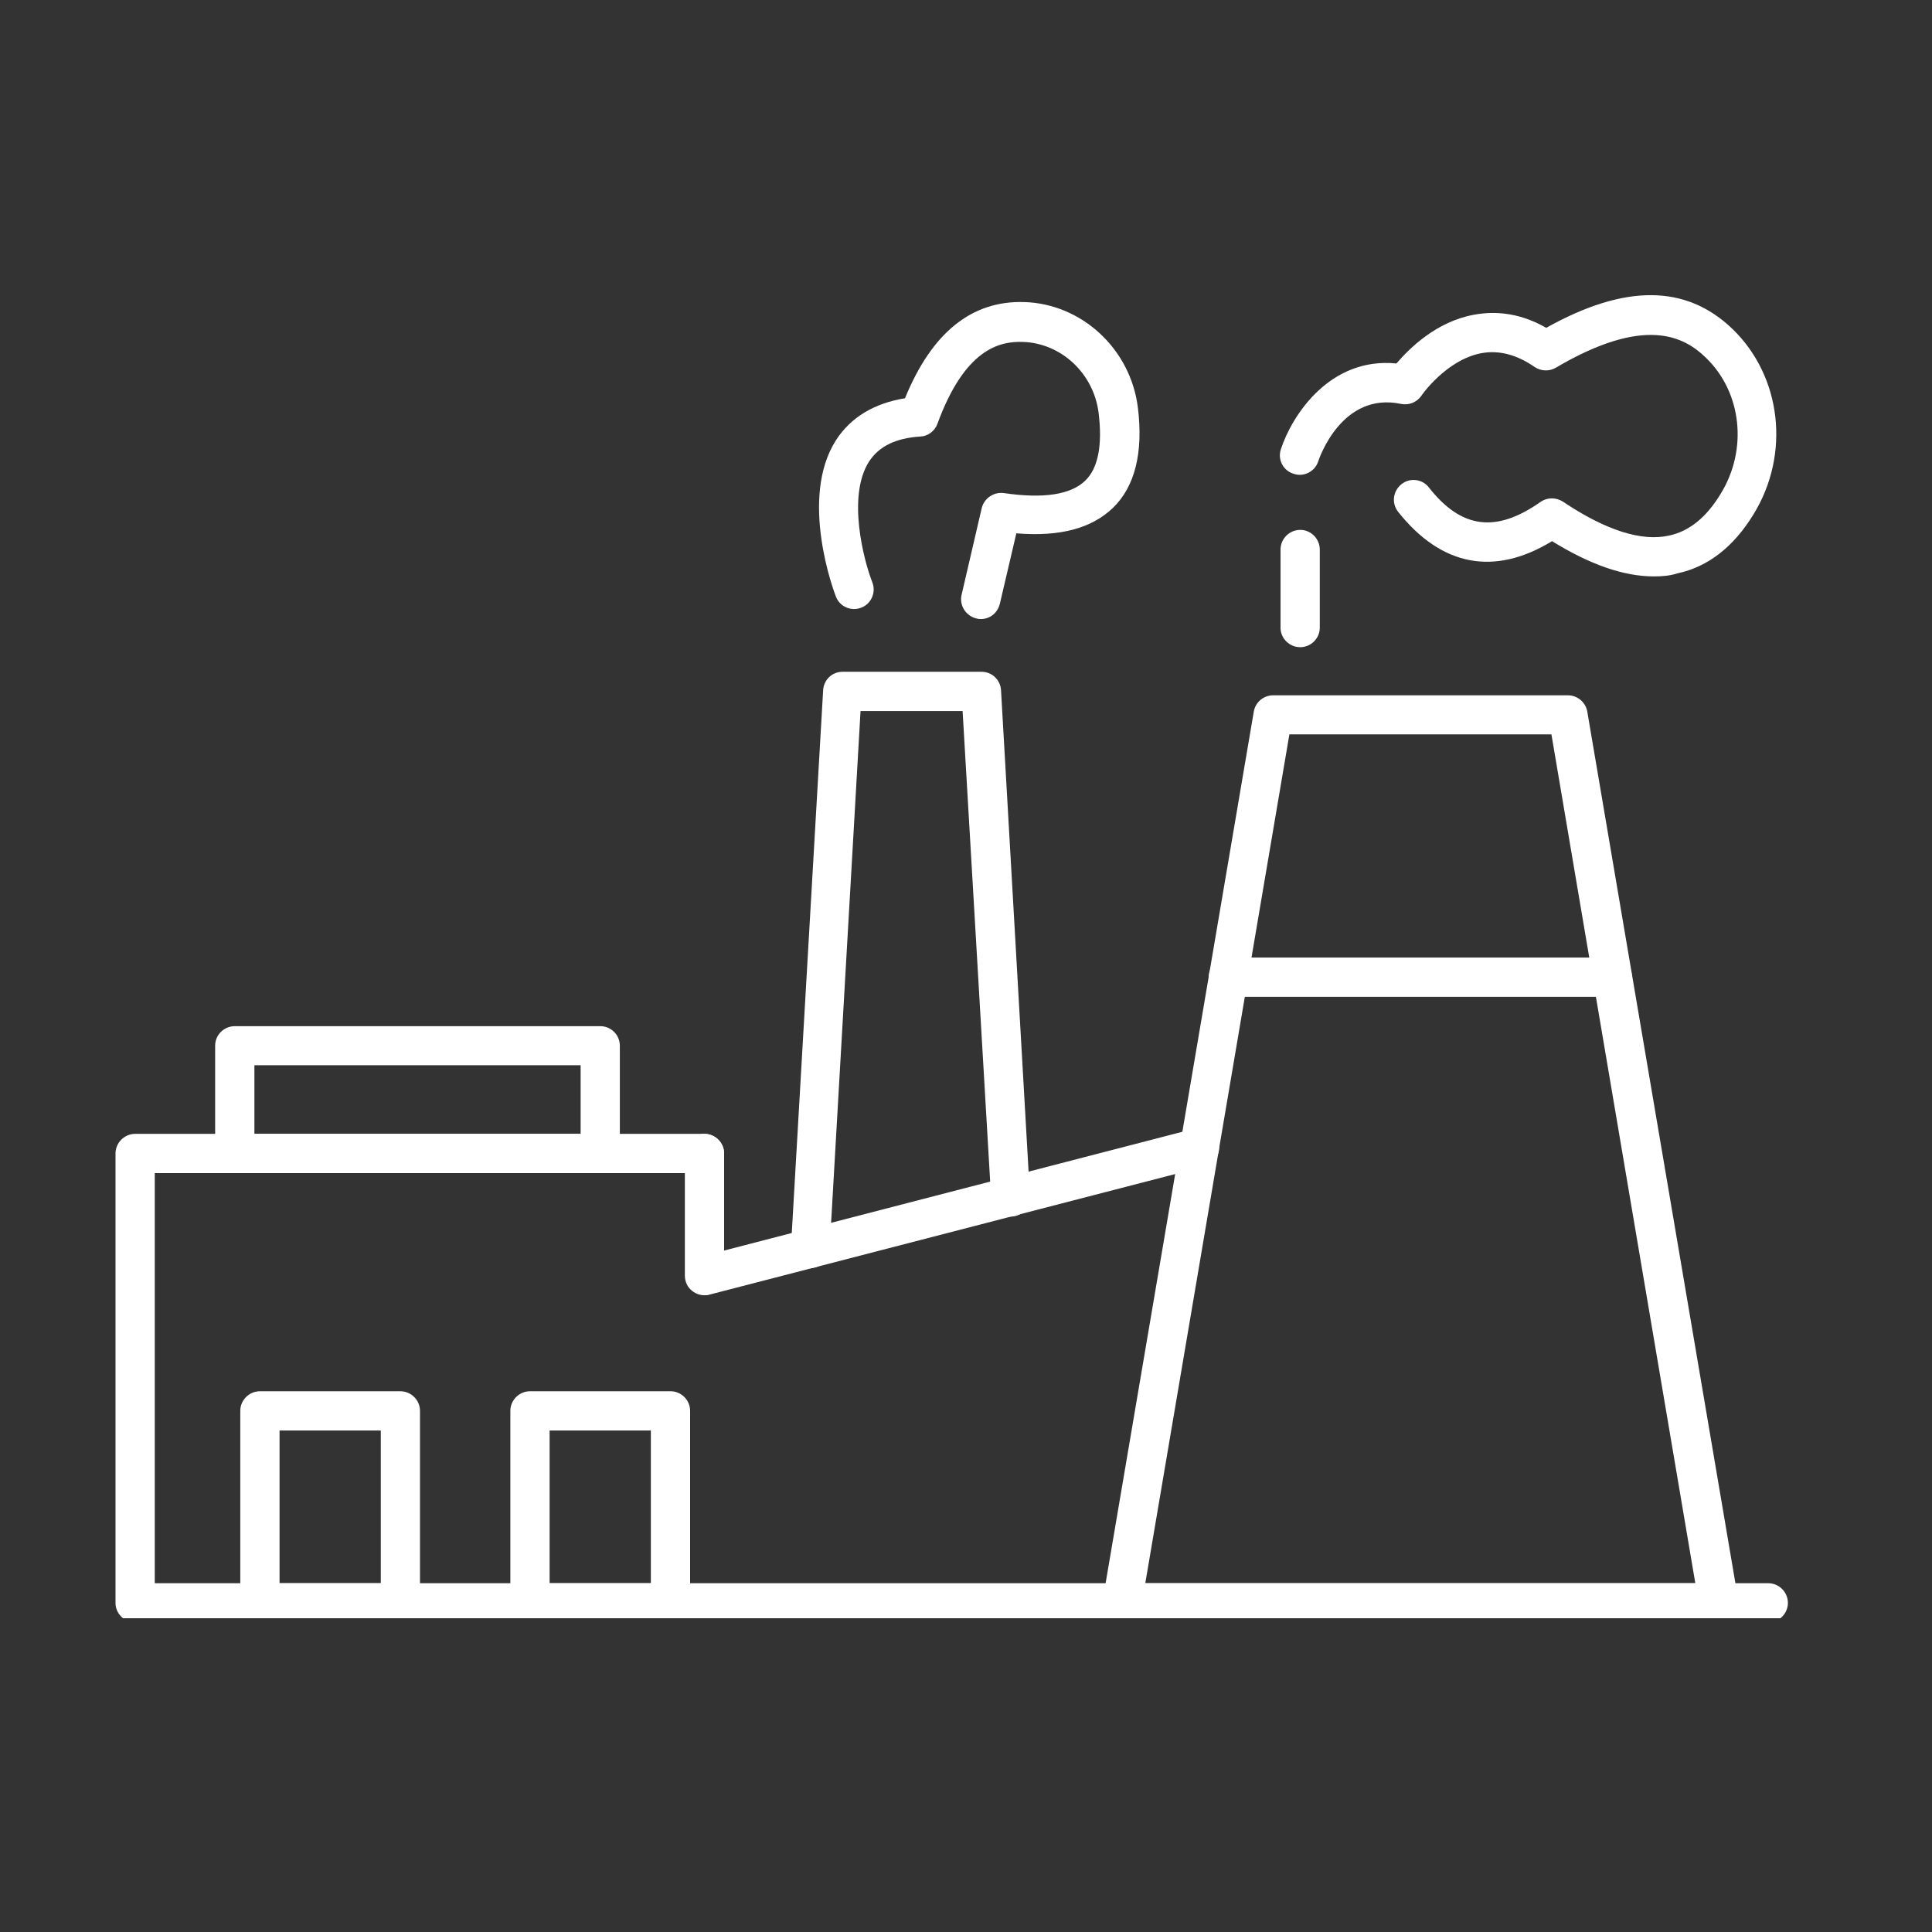
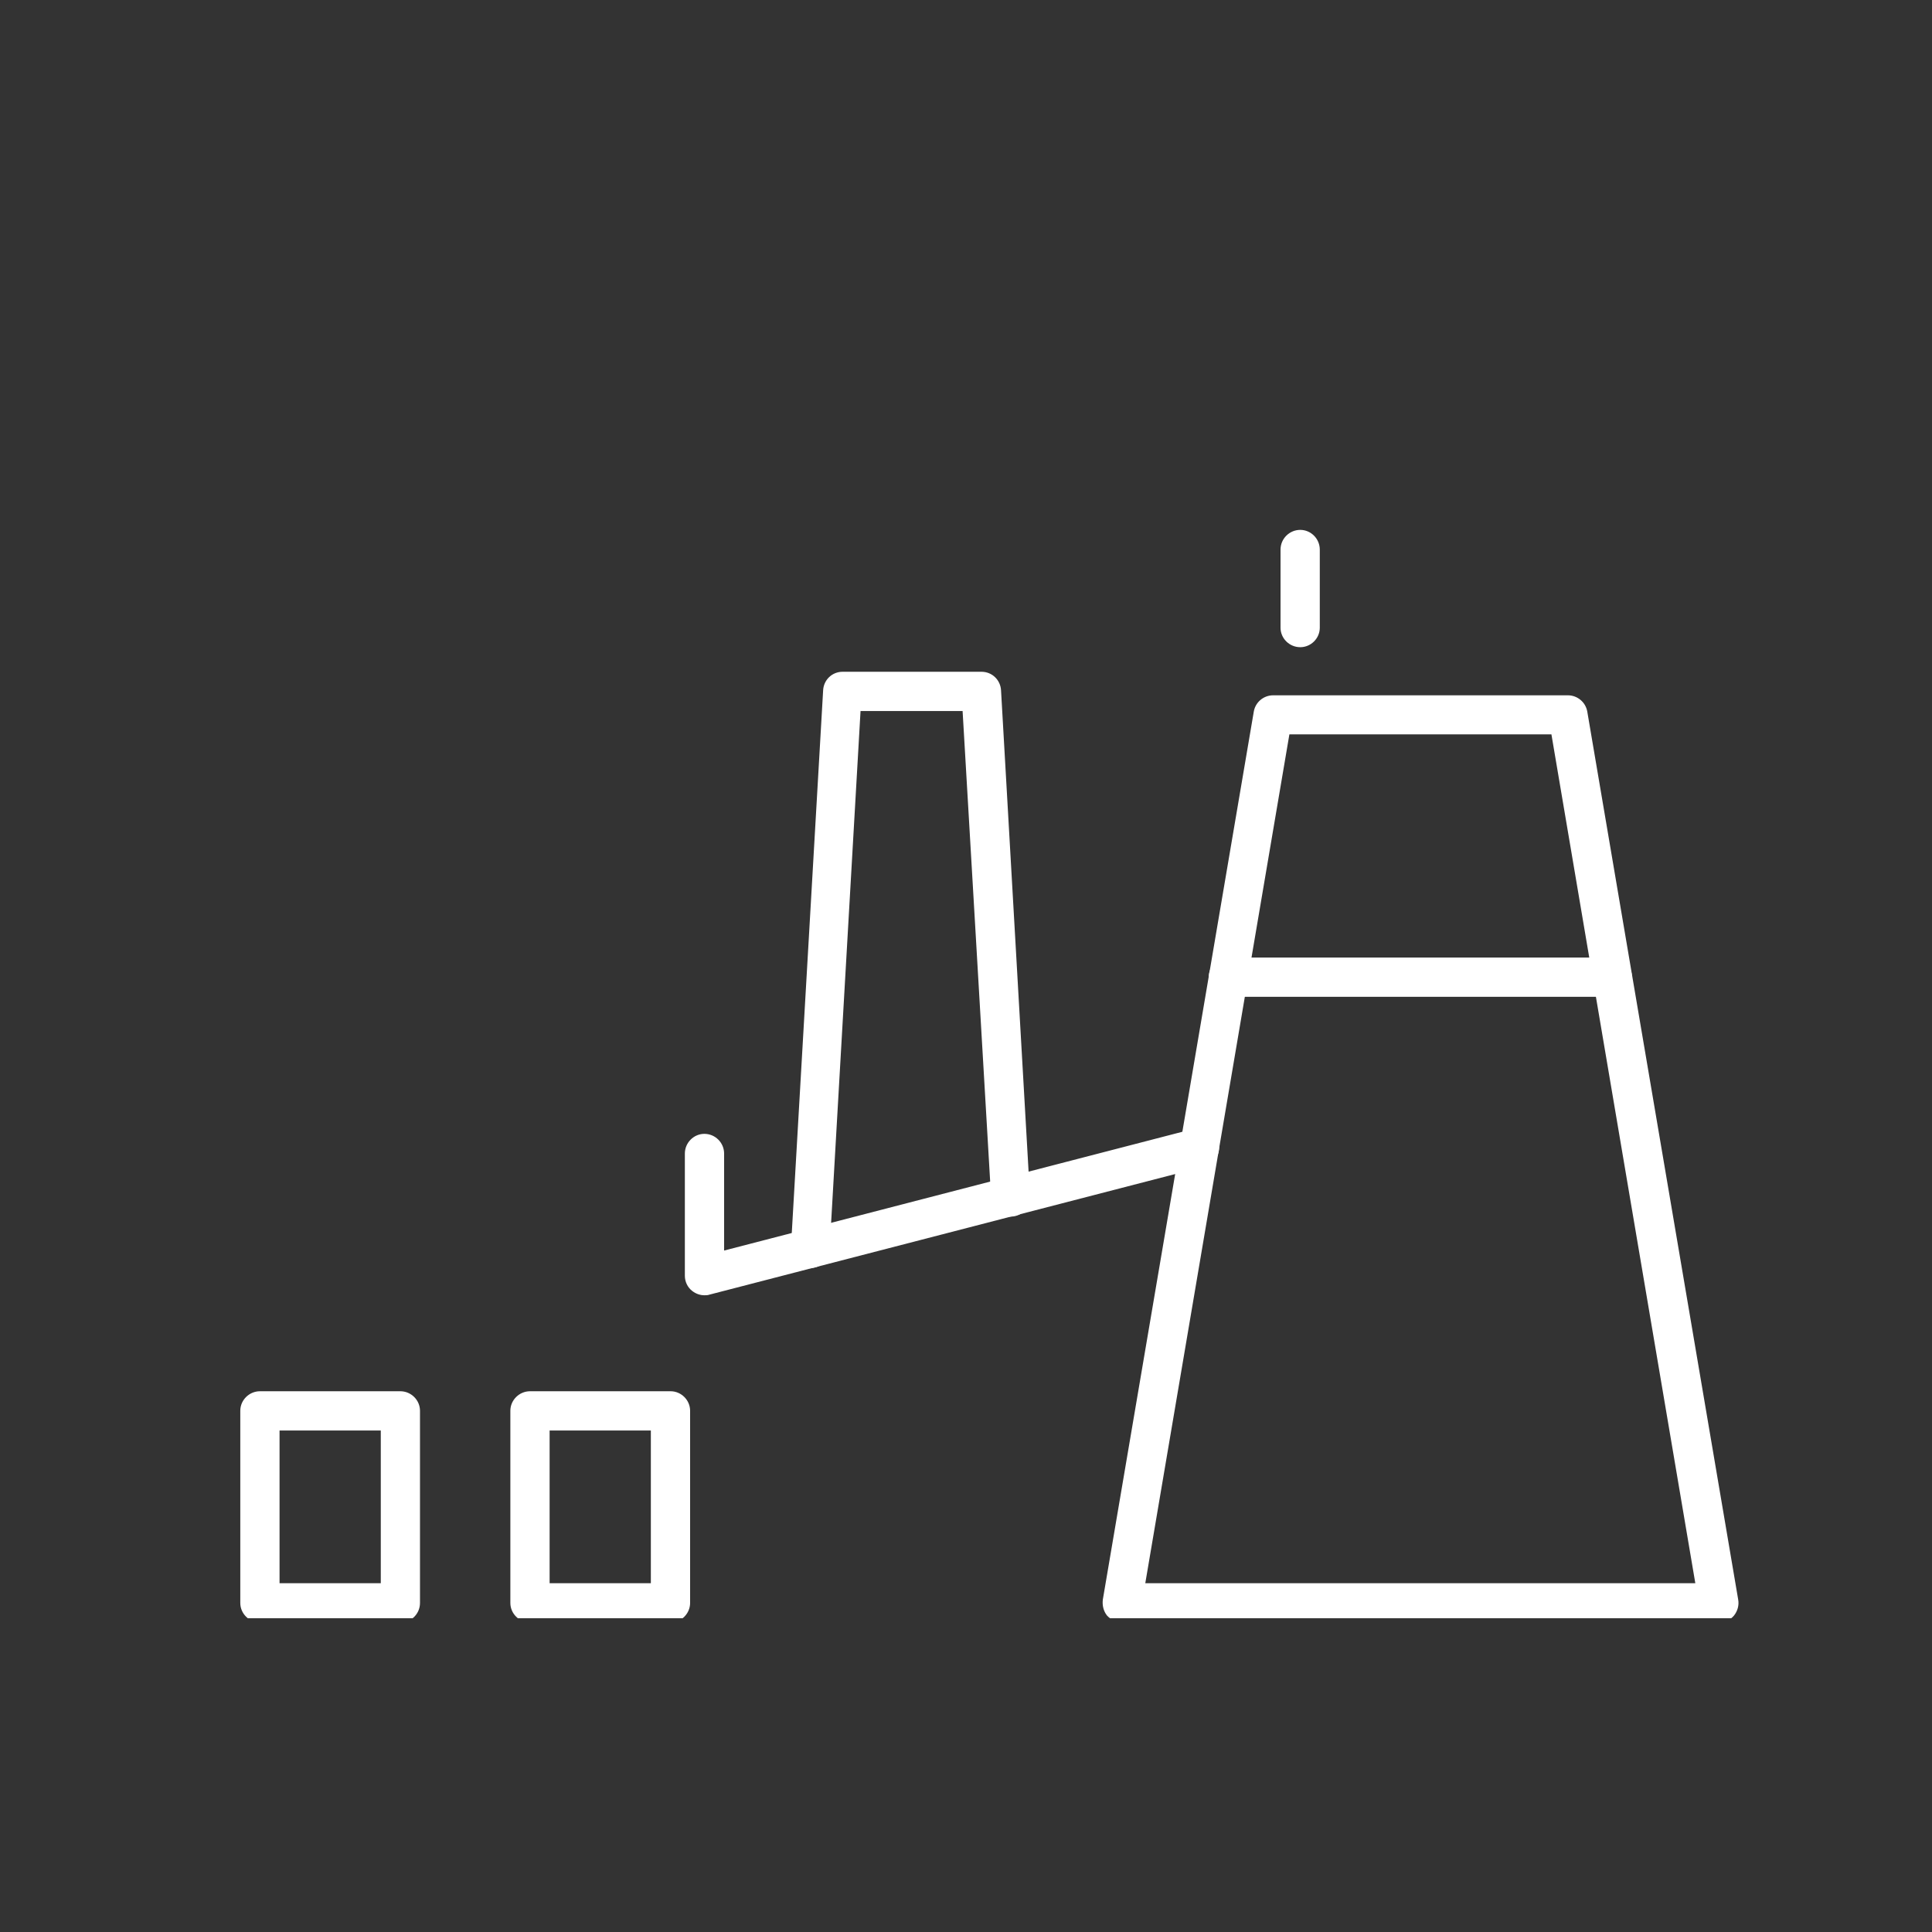
<svg xmlns="http://www.w3.org/2000/svg" width="50" zoomAndPan="magnify" viewBox="0 0 37.5 37.5" height="50" preserveAspectRatio="xMidYMid meet" version="1.0">
  <rect x="0" y="0" width="37.5" height="37.5" fill="#333333" stroke="none" />
  <defs>
    <clipPath id="0496f74fe9">
-       <path d="M 2.23 22 L 34.797 22 L 34.797 31.41 L 2.23 31.41 Z M 2.23 22 " clip-rule="nonzero" />
-     </clipPath>
+       </clipPath>
    <clipPath id="8ddc5104d3">
      <path d="M 4 27 L 9 27 L 9 31.41 L 4 31.41 Z M 4 27 " clip-rule="nonzero" />
    </clipPath>
    <clipPath id="22fb5b5652">
      <path d="M 9 27 L 14 27 L 14 31.41 L 9 31.41 Z M 9 27 " clip-rule="nonzero" />
    </clipPath>
    <clipPath id="97159f361d">
      <path d="M 21 13 L 34 13 L 34 31.41 L 21 31.41 Z M 21 13 " clip-rule="nonzero" />
    </clipPath>
    <clipPath id="bcb88f9629">
-       <path d="M 15 5.508 L 23 5.508 L 23 13 L 15 13 Z M 15 5.508 " clip-rule="nonzero" />
-     </clipPath>
+       </clipPath>
    <clipPath id="8d4772f468">
-       <path d="M 24 5.508 L 34.797 5.508 L 34.797 12 L 24 12 Z M 24 5.508 " clip-rule="nonzero" />
-     </clipPath>
+       </clipPath>
  </defs>
  <g clip-path="url(#0496f74fe9)">
    <path fill="#ffffff" d="M 34.32 31.492 L 2.625 31.492 C 2.414 31.492 2.242 31.32 2.242 31.113 L 2.242 22.391 C 2.242 22.18 2.414 22.008 2.625 22.008 L 13.672 22.008 C 13.883 22.008 14.055 22.18 14.055 22.391 C 14.055 22.598 13.883 22.77 13.672 22.77 L 3.004 22.77 L 3.004 30.73 L 34.32 30.73 C 34.531 30.73 34.703 30.902 34.703 31.113 C 34.703 31.32 34.531 31.492 34.32 31.492 Z M 34.32 31.492 " fill-opacity="1" fill-rule="nonzero" />
  </g>
  <g clip-path="url(#8ddc5104d3)">
    <path fill="#ffffff" d="M 7.77 31.492 L 5.047 31.492 C 4.836 31.492 4.664 31.32 4.664 31.113 L 4.664 27.383 C 4.664 27.176 4.836 27.004 5.047 27.004 L 7.77 27.004 C 7.98 27.004 8.152 27.176 8.152 27.383 L 8.152 31.113 C 8.152 31.32 7.988 31.492 7.77 31.492 Z M 5.426 30.73 L 7.391 30.73 L 7.391 27.766 L 5.426 27.766 Z M 5.426 30.73 " fill-opacity="1" fill-rule="nonzero" />
  </g>
  <g clip-path="url(#22fb5b5652)">
    <path fill="#ffffff" d="M 13.016 31.492 L 10.289 31.492 C 10.078 31.492 9.906 31.32 9.906 31.113 L 9.906 27.383 C 9.906 27.176 10.078 27.004 10.289 27.004 L 13.016 27.004 C 13.223 27.004 13.395 27.176 13.395 27.383 L 13.395 31.113 C 13.395 31.32 13.223 31.492 13.016 31.492 Z M 10.668 30.73 L 12.633 30.73 L 12.633 27.766 L 10.668 27.766 Z M 10.668 30.73 " fill-opacity="1" fill-rule="nonzero" />
  </g>
-   <path fill="#ffffff" d="M 11.652 22.77 L 4.559 22.77 C 4.348 22.77 4.176 22.598 4.176 22.391 L 4.176 20.297 C 4.176 20.086 4.348 19.918 4.559 19.918 L 11.652 19.918 C 11.859 19.918 12.031 20.086 12.031 20.297 L 12.031 22.391 C 12.031 22.598 11.859 22.77 11.652 22.77 Z M 4.938 22.008 L 11.27 22.008 L 11.27 20.676 L 4.938 20.676 Z M 4.938 22.008 " fill-opacity="1" fill-rule="nonzero" />
  <g clip-path="url(#97159f361d)">
    <path fill="#ffffff" d="M 33.363 31.492 L 21.781 31.492 C 21.668 31.492 21.566 31.441 21.488 31.359 C 21.422 31.277 21.391 31.164 21.406 31.047 L 24.336 13.812 C 24.367 13.629 24.527 13.496 24.711 13.496 L 30.434 13.496 C 30.617 13.496 30.777 13.629 30.809 13.812 L 33.738 31.047 C 33.758 31.156 33.727 31.27 33.656 31.359 C 33.578 31.449 33.473 31.492 33.363 31.492 Z M 22.23 30.73 L 32.906 30.73 L 30.113 14.254 L 25.027 14.254 Z M 22.23 30.73 " fill-opacity="1" fill-rule="nonzero" />
  </g>
  <path fill="#ffffff" d="M 31.297 19.348 L 23.844 19.348 C 23.633 19.348 23.461 19.176 23.461 18.965 C 23.461 18.758 23.633 18.586 23.844 18.586 L 31.297 18.586 C 31.508 18.586 31.676 18.758 31.676 18.965 C 31.676 19.176 31.508 19.348 31.297 19.348 Z M 31.297 19.348 " fill-opacity="1" fill-rule="nonzero" />
  <path fill="#ffffff" d="M 13.672 25.141 C 13.59 25.141 13.508 25.113 13.438 25.059 C 13.344 24.988 13.293 24.875 13.293 24.762 L 13.293 22.391 C 13.293 22.18 13.465 22.008 13.672 22.008 C 13.883 22.008 14.055 22.18 14.055 22.391 L 14.055 24.273 L 23.188 21.906 C 23.391 21.855 23.602 21.977 23.652 22.18 C 23.703 22.383 23.582 22.59 23.379 22.641 L 13.77 25.129 C 13.738 25.141 13.707 25.141 13.672 25.141 Z M 13.672 25.141 " fill-opacity="1" fill-rule="nonzero" />
  <path fill="#ffffff" d="M 15.727 24.613 C 15.723 24.613 15.715 24.613 15.707 24.613 C 15.5 24.602 15.34 24.426 15.352 24.215 L 15.977 13.398 C 15.988 13.195 16.152 13.039 16.355 13.039 L 19.051 13.039 C 19.254 13.039 19.418 13.195 19.43 13.398 L 19.992 23.215 C 20.008 23.422 19.848 23.602 19.641 23.613 C 19.43 23.625 19.254 23.465 19.238 23.258 L 18.684 13.801 L 16.703 13.801 L 16.102 24.254 C 16.094 24.457 15.926 24.613 15.727 24.613 Z M 15.727 24.613 " fill-opacity="1" fill-rule="nonzero" />
  <g clip-path="url(#bcb88f9629)">
    <path fill="#ffffff" d="M 19.035 12.016 C 19.004 12.016 18.98 12.012 18.949 12.004 C 18.746 11.953 18.617 11.75 18.664 11.547 L 19.055 9.863 C 19.102 9.672 19.285 9.547 19.48 9.57 C 20.254 9.684 20.785 9.602 21.066 9.328 C 21.312 9.09 21.402 8.645 21.324 8.016 C 21.23 7.25 20.598 6.66 19.855 6.637 C 19.398 6.621 18.727 6.773 18.195 8.227 C 18.145 8.367 18.008 8.469 17.863 8.473 C 17.383 8.504 17.059 8.664 16.867 8.961 C 16.438 9.633 16.766 10.883 16.934 11.309 C 17.008 11.504 16.906 11.727 16.711 11.797 C 16.512 11.871 16.293 11.77 16.223 11.574 C 16.191 11.496 15.504 9.672 16.227 8.543 C 16.512 8.102 16.965 7.828 17.566 7.73 C 18.086 6.457 18.859 5.832 19.879 5.863 C 20.996 5.895 21.945 6.773 22.086 7.91 C 22.195 8.785 22.027 9.445 21.605 9.855 C 21.191 10.254 20.578 10.422 19.727 10.352 L 19.41 11.707 C 19.367 11.898 19.215 12.016 19.035 12.016 Z M 19.035 12.016 " fill-opacity="1" fill-rule="nonzero" />
  </g>
  <path fill="#ffffff" d="M 25.238 12.562 C 25.027 12.562 24.855 12.391 24.855 12.184 L 24.855 10.668 C 24.855 10.457 25.027 10.285 25.238 10.285 C 25.445 10.285 25.617 10.457 25.617 10.668 L 25.617 12.184 C 25.617 12.391 25.445 12.562 25.238 12.562 Z M 25.238 12.562 " fill-opacity="1" fill-rule="nonzero" />
  <g clip-path="url(#8d4772f468)">
    <path fill="#ffffff" d="M 32.102 11.188 C 31.512 11.188 30.859 10.957 30.125 10.504 C 29.004 11.188 27.977 10.992 27.137 9.934 C 27.004 9.766 27.039 9.527 27.203 9.398 C 27.367 9.266 27.609 9.297 27.734 9.461 C 28.363 10.262 29.035 10.352 29.902 9.742 C 30.031 9.652 30.199 9.652 30.332 9.734 C 31.164 10.293 31.863 10.516 32.398 10.395 C 32.785 10.312 33.117 10.047 33.395 9.59 C 33.93 8.727 33.809 7.613 33.109 6.941 C 32.691 6.535 31.93 6.117 30.199 7.137 C 30.074 7.211 29.914 7.207 29.789 7.125 C 29.441 6.883 29.098 6.793 28.754 6.855 C 28.07 6.984 27.59 7.676 27.59 7.68 C 27.5 7.809 27.348 7.871 27.195 7.84 C 26.043 7.598 25.605 8.898 25.586 8.957 C 25.523 9.152 25.305 9.266 25.105 9.195 C 24.906 9.133 24.793 8.918 24.863 8.715 C 25.078 8.062 25.812 6.926 27.105 7.055 C 27.355 6.762 27.879 6.242 28.609 6.109 C 29.086 6.02 29.555 6.102 30.012 6.363 C 31.543 5.508 32.73 5.52 33.629 6.387 C 34.582 7.309 34.754 8.816 34.035 9.984 C 33.648 10.617 33.148 11.004 32.559 11.129 C 32.414 11.176 32.262 11.188 32.102 11.188 Z M 32.102 11.188 " fill-opacity="1" fill-rule="nonzero" />
  </g>
</svg>